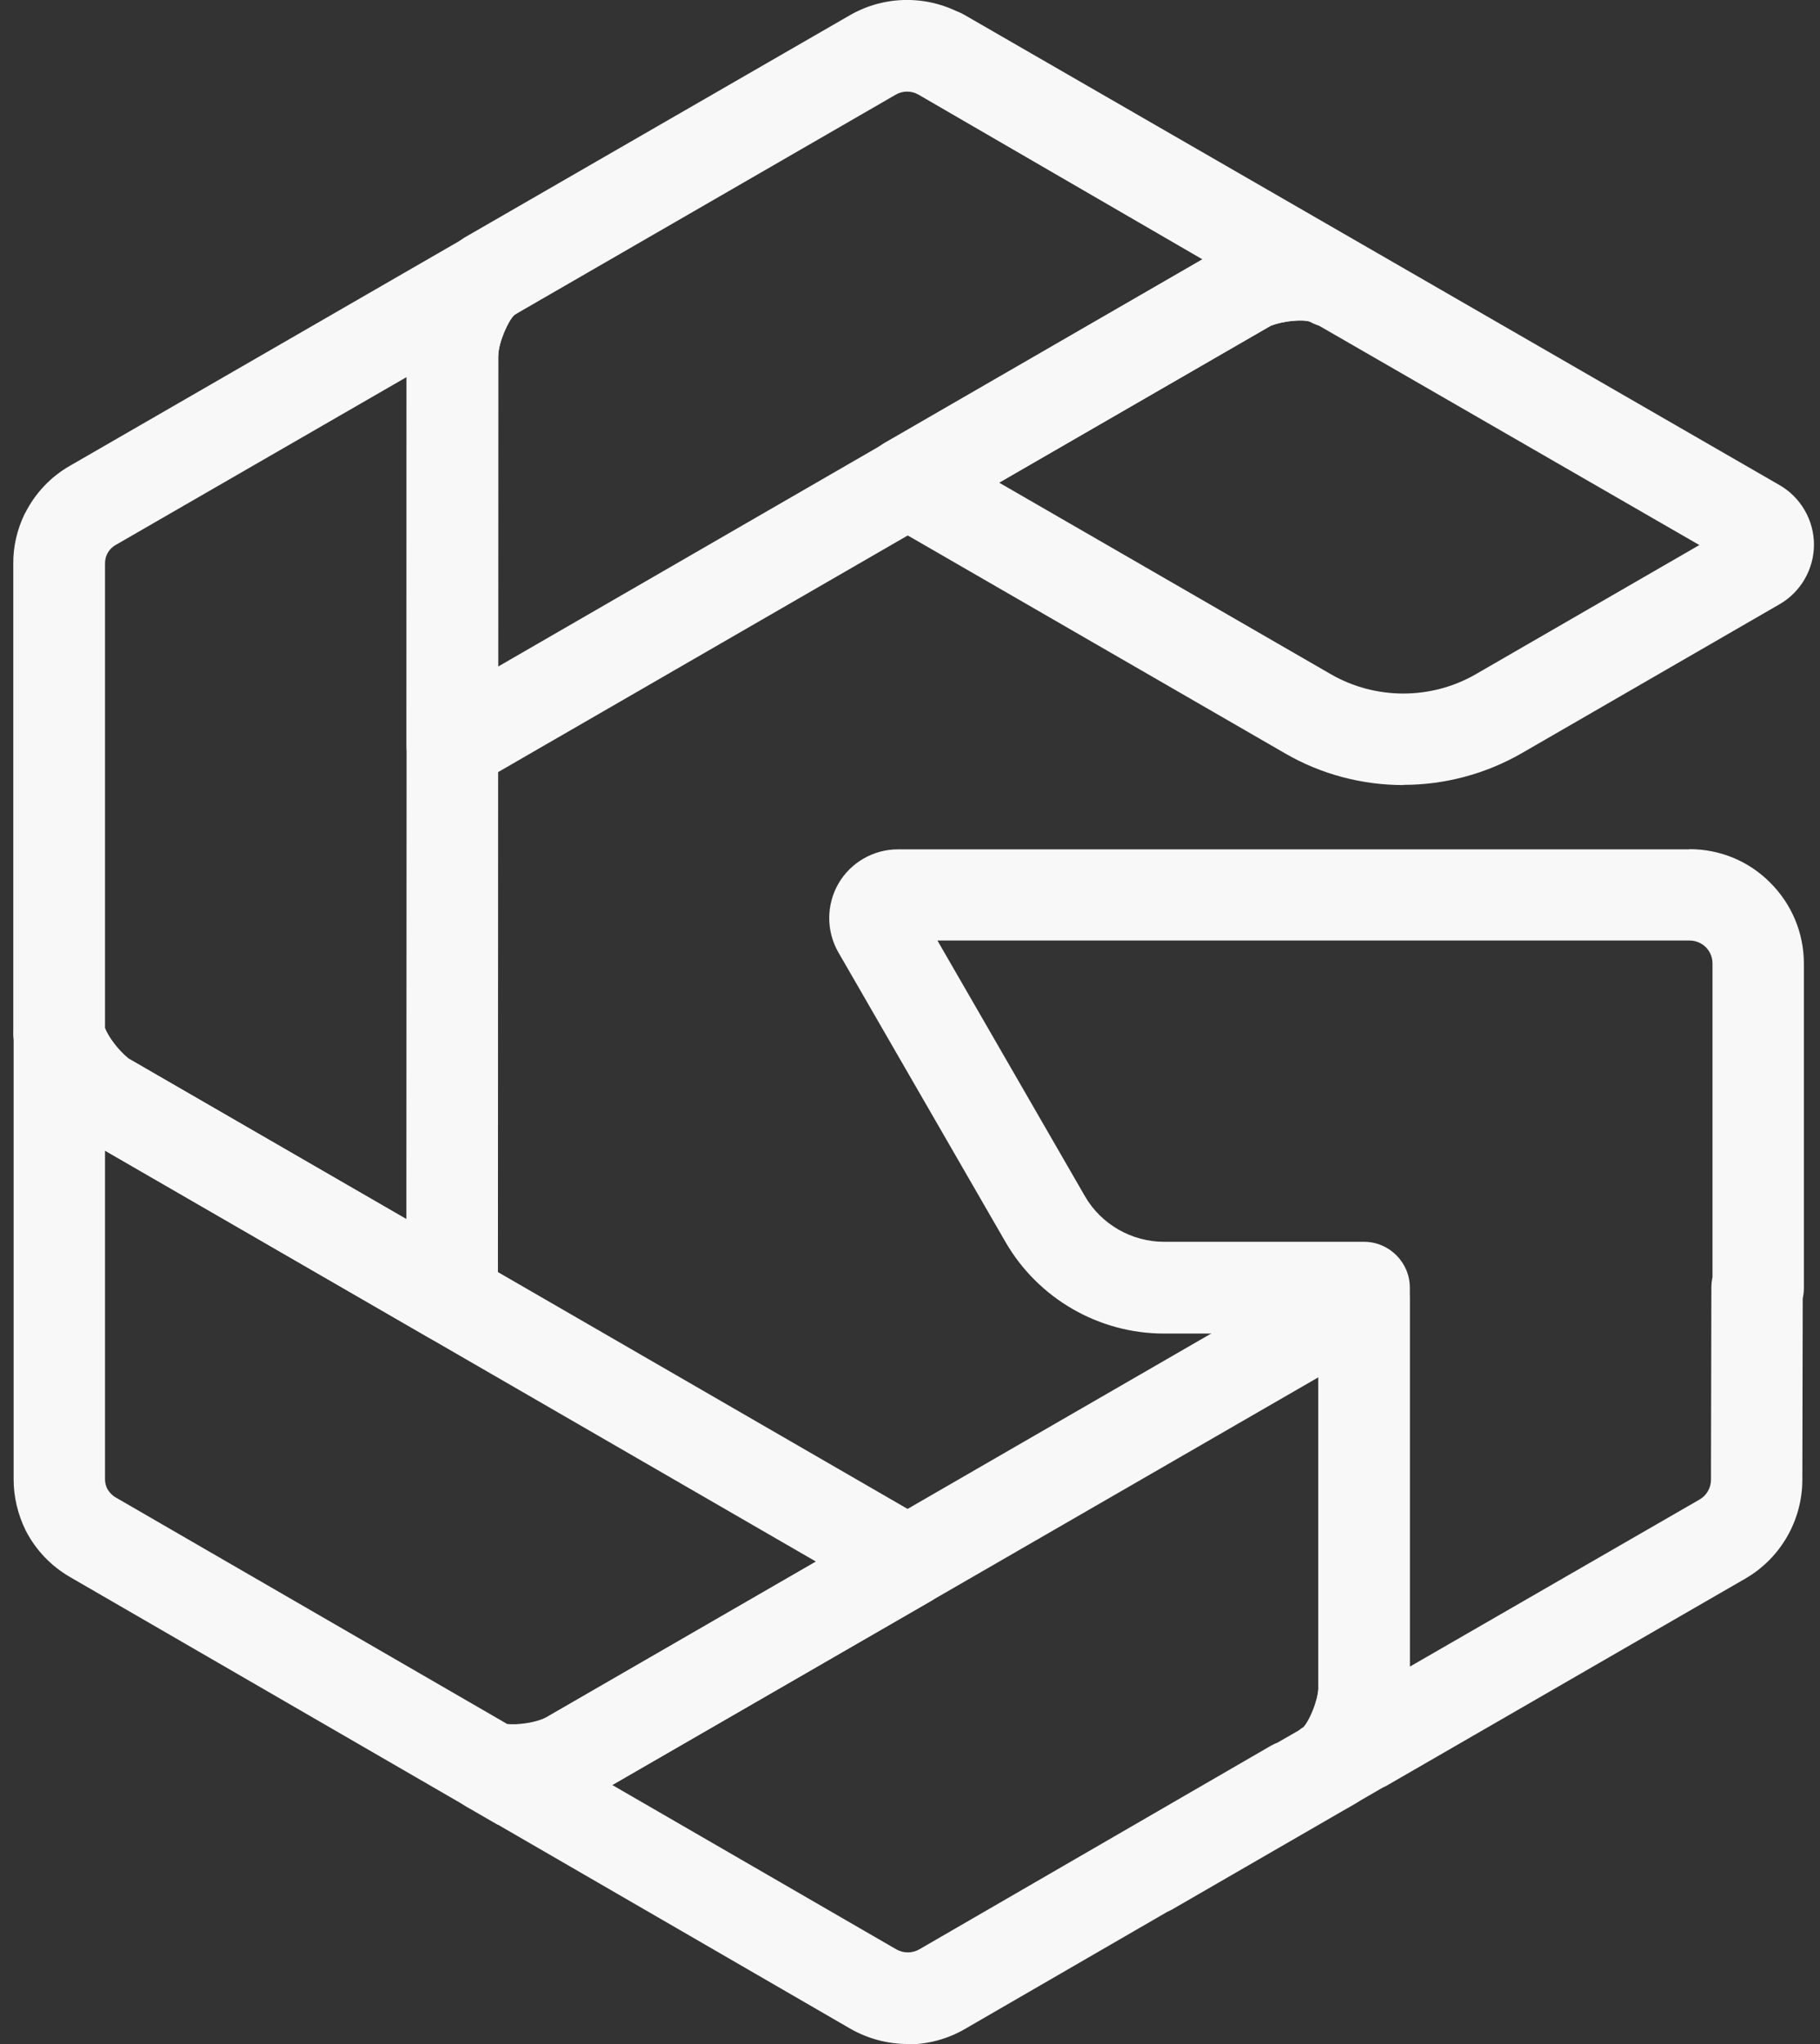
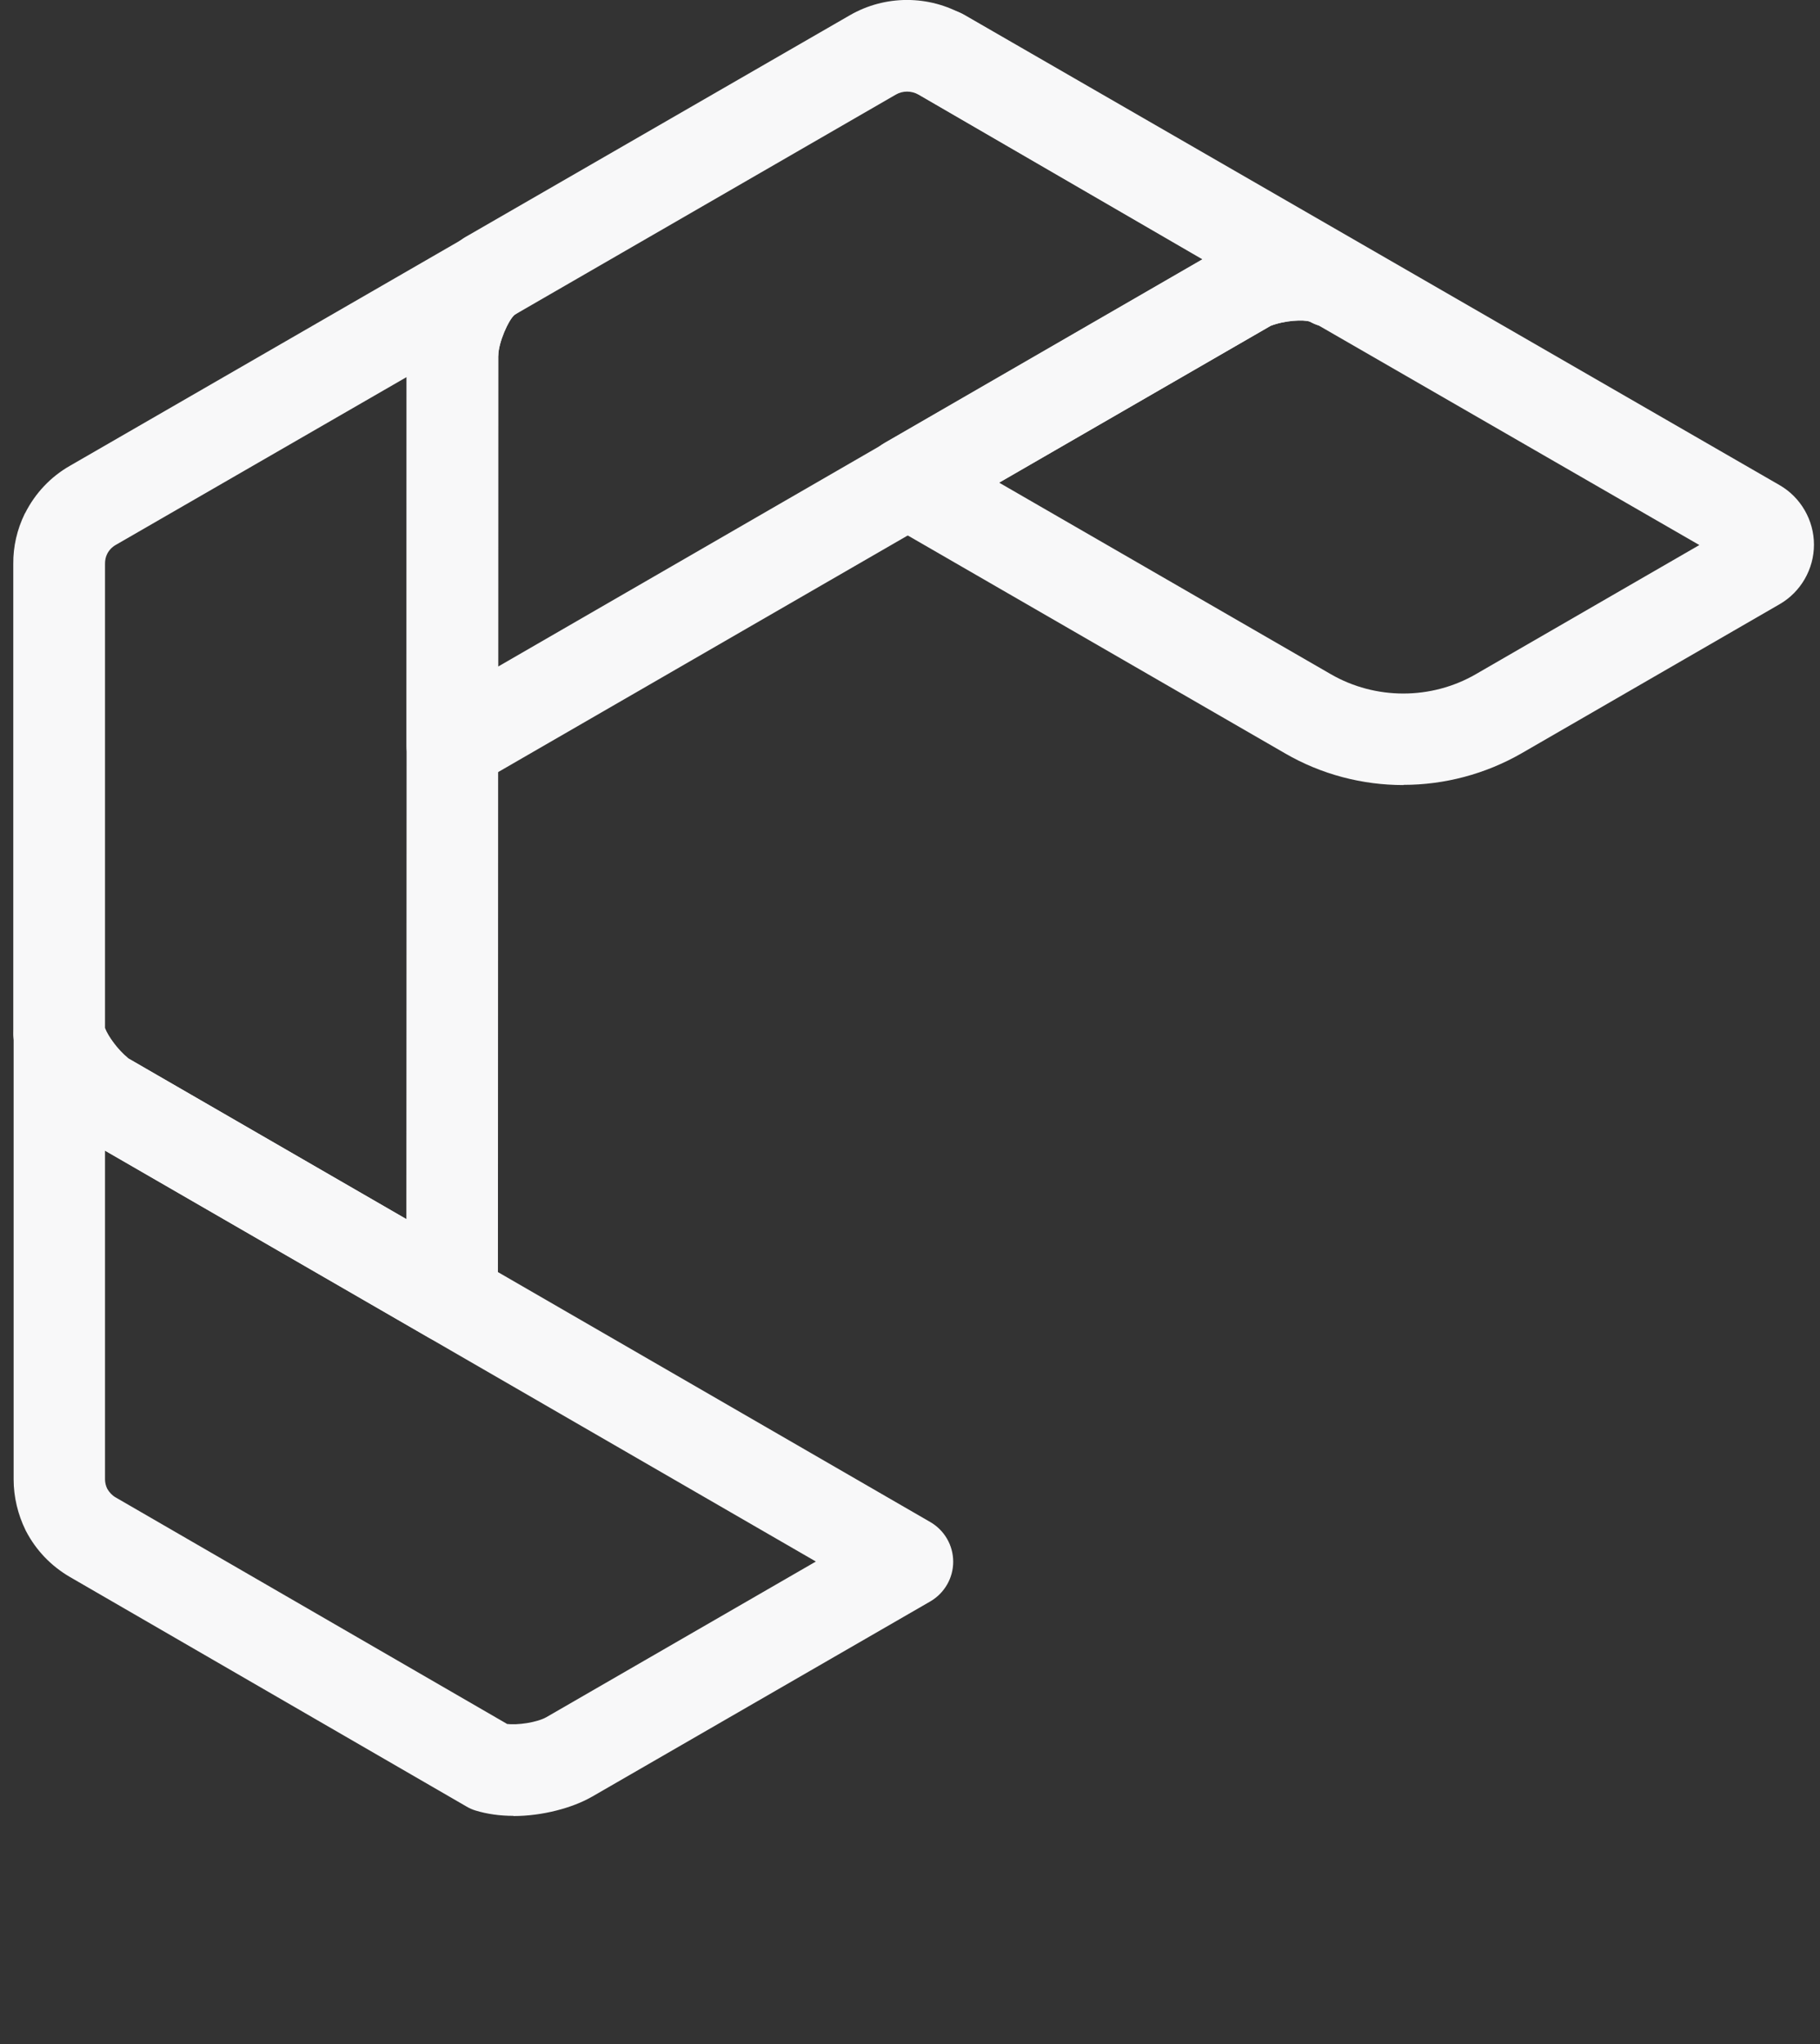
<svg xmlns="http://www.w3.org/2000/svg" width="57" height="64" viewBox="0 0 57 64" fill="none">
  <rect x="0" y="0" width="57" height="64" fill="#333333" stroke="none" />
  <g clip-path="url(#clip0_2288_655)">
    <path d="M43.95 24.581C42.672 24.581 41.388 24.252 40.247 23.589L27.708 16.349C27.266 16.093 26.992 15.621 26.992 15.107C26.992 14.593 27.266 14.121 27.708 13.864L37.666 8.112L28.766 2.951C28.079 2.557 27.846 1.679 28.246 0.992C28.64 0.305 29.518 0.072 30.205 0.466L55.736 15.191C56.399 15.573 56.811 16.29 56.811 17.054C56.811 17.819 56.399 18.536 55.736 18.918L47.66 23.583C46.519 24.24 45.235 24.575 43.956 24.575L43.95 24.581ZM31.293 15.113L41.68 21.11C43.078 21.917 44.822 21.917 46.22 21.11L53.221 17.066L41.298 10.191C41.203 10.161 41.113 10.119 41.023 10.071C40.832 10 40.235 10.03 39.793 10.203L31.287 15.113H31.293Z" fill="#F8F8F9" />
    <path d="M14.166 24.784C13.922 24.784 13.671 24.718 13.45 24.593C13.008 24.336 12.733 23.864 12.733 23.35V11.105C12.733 11.105 12.733 11.069 12.733 11.051C12.757 10.036 13.306 8.291 14.495 7.473C14.525 7.455 14.555 7.431 14.591 7.413L26.615 0.478C27.72 -0.161 29.094 -0.161 30.199 0.478C30.199 0.478 30.205 0.478 30.211 0.484L42.451 7.58C43.138 7.975 43.371 8.853 42.971 9.54C42.576 10.221 41.71 10.454 41.023 10.071C40.832 10 40.235 10.03 39.793 10.203L14.877 24.593C14.656 24.718 14.405 24.784 14.161 24.784H14.166ZM15.6 11.141V20.871L37.666 8.124L28.766 2.963C28.545 2.837 28.27 2.837 28.055 2.963L16.108 9.862C15.911 10.041 15.612 10.734 15.606 11.123C15.606 11.129 15.606 11.135 15.606 11.146L15.6 11.141Z" fill="#F8F8F9" />
    <path d="M16.078 56.856C15.666 56.856 15.26 56.802 14.889 56.688C14.794 56.659 14.698 56.617 14.608 56.563L2.19 49.377C1.604 49.036 1.132 48.547 0.816 47.943C0.81 47.931 0.804 47.919 0.798 47.907C0.559 47.418 0.427 46.868 0.427 46.324V32.364C0.422 31.618 0.989 31.002 1.73 30.937C2.47 30.871 3.139 31.385 3.265 32.12C3.307 32.346 3.647 32.854 4 33.129L29.136 47.657C29.578 47.913 29.853 48.385 29.853 48.899C29.853 49.413 29.578 49.885 29.136 50.142L18.539 56.258C18.539 56.258 18.533 56.258 18.527 56.264C17.93 56.605 16.992 56.862 16.078 56.862V56.856ZM15.869 53.977C16.209 54.024 16.825 53.929 17.111 53.767L25.552 48.893L3.289 36.026V46.319C3.289 46.42 3.313 46.522 3.36 46.617C3.426 46.731 3.516 46.826 3.623 46.886L15.869 53.971V53.977Z" fill="#F8F8F9" />
-     <path d="M28.431 64C27.81 64 27.189 63.839 26.633 63.522L15.6 57.136C15.6 57.136 15.594 57.136 15.588 57.136L14.608 56.569C13.975 56.205 13.719 55.416 14.017 54.747C14.316 54.078 15.069 53.737 15.761 53.965C16.06 54.06 16.789 53.959 17.111 53.779L41.997 39.407C42.439 39.15 42.989 39.15 43.431 39.407C43.873 39.664 44.148 40.136 44.148 40.65V52.919C44.148 52.919 44.148 52.949 44.148 52.961C44.124 53.869 43.694 55.159 42.941 56.008C42.821 56.193 42.66 56.348 42.457 56.467L36.716 59.783C36.663 59.813 36.615 59.837 36.561 59.86L30.223 63.528C29.668 63.851 29.047 64.012 28.425 64.012L28.431 64ZM19.172 55.888L28.073 61.037C28.294 61.163 28.569 61.163 28.79 61.037L39.799 54.663C39.864 54.628 39.93 54.592 40.002 54.568L40.677 54.18C40.725 54.138 40.778 54.102 40.832 54.072C41.041 53.833 41.274 53.236 41.292 52.883V43.123L19.178 55.888H19.172Z" fill="#F8F8F9" />
-     <path d="M41.501 56.796C41.005 56.796 40.522 56.539 40.259 56.079C39.864 55.398 40.097 54.526 40.773 54.132C40.993 53.941 41.268 53.266 41.286 52.883V41.755H36.454C34.411 41.755 32.511 40.656 31.49 38.887L26.257 29.82C25.875 29.157 25.875 28.332 26.257 27.669C26.639 27.006 27.356 26.594 28.121 26.594H52.911V26.588C53.866 26.588 54.768 26.958 55.443 27.639C56.118 28.314 56.495 29.216 56.495 30.172V40.327C56.495 40.441 56.483 40.554 56.459 40.656L56.447 46.33C56.447 47.609 55.76 48.797 54.655 49.431L43.437 55.906C43.395 55.93 43.347 55.954 43.305 55.972L42.218 56.599C41.991 56.73 41.746 56.79 41.501 56.79V56.796ZM29.363 29.455L33.975 37.448C34.482 38.332 35.438 38.882 36.46 38.882H42.72C43.508 38.882 44.154 39.527 44.154 40.315V52.184L53.227 46.952C53.448 46.826 53.586 46.587 53.586 46.33V45.978L53.598 40.321C53.598 40.208 53.609 40.1 53.633 39.992V30.166C53.633 29.909 53.502 29.736 53.424 29.658C53.347 29.581 53.173 29.449 52.917 29.449H29.363V29.455Z" fill="#F8F8F9" />
    <path d="M14.161 42.083C13.916 42.083 13.665 42.017 13.444 41.892L2.488 35.566C2.447 35.542 2.405 35.512 2.363 35.483C1.58 34.915 0.643 33.768 0.439 32.609C0.427 32.526 0.416 32.448 0.416 32.364V17.658C0.41 17.114 0.535 16.576 0.774 16.087C0.774 16.081 0.78 16.075 0.786 16.069C1.103 15.441 1.586 14.928 2.196 14.581L14.597 7.425C15.266 7.043 16.114 7.252 16.526 7.903C16.938 8.554 16.759 9.414 16.126 9.85C15.929 10 15.612 10.722 15.606 11.123C15.606 11.129 15.606 11.135 15.606 11.146L15.594 40.662C15.594 41.175 15.319 41.647 14.877 41.904C14.656 42.029 14.405 42.095 14.161 42.095V42.083ZM4 33.129L12.727 38.171L12.739 11.804L3.629 17.06C3.51 17.126 3.414 17.228 3.355 17.347C3.307 17.443 3.289 17.544 3.289 17.652V32.191C3.384 32.442 3.695 32.872 4.006 33.123L4 33.129Z" fill="#F8F8F9" />
  </g>
  <defs>
    <clipPath id="clip0_2288_655">
      <rect width="56.39" height="64" fill="white" transform="translate(0.416)" />
    </clipPath>
  </defs>
</svg>